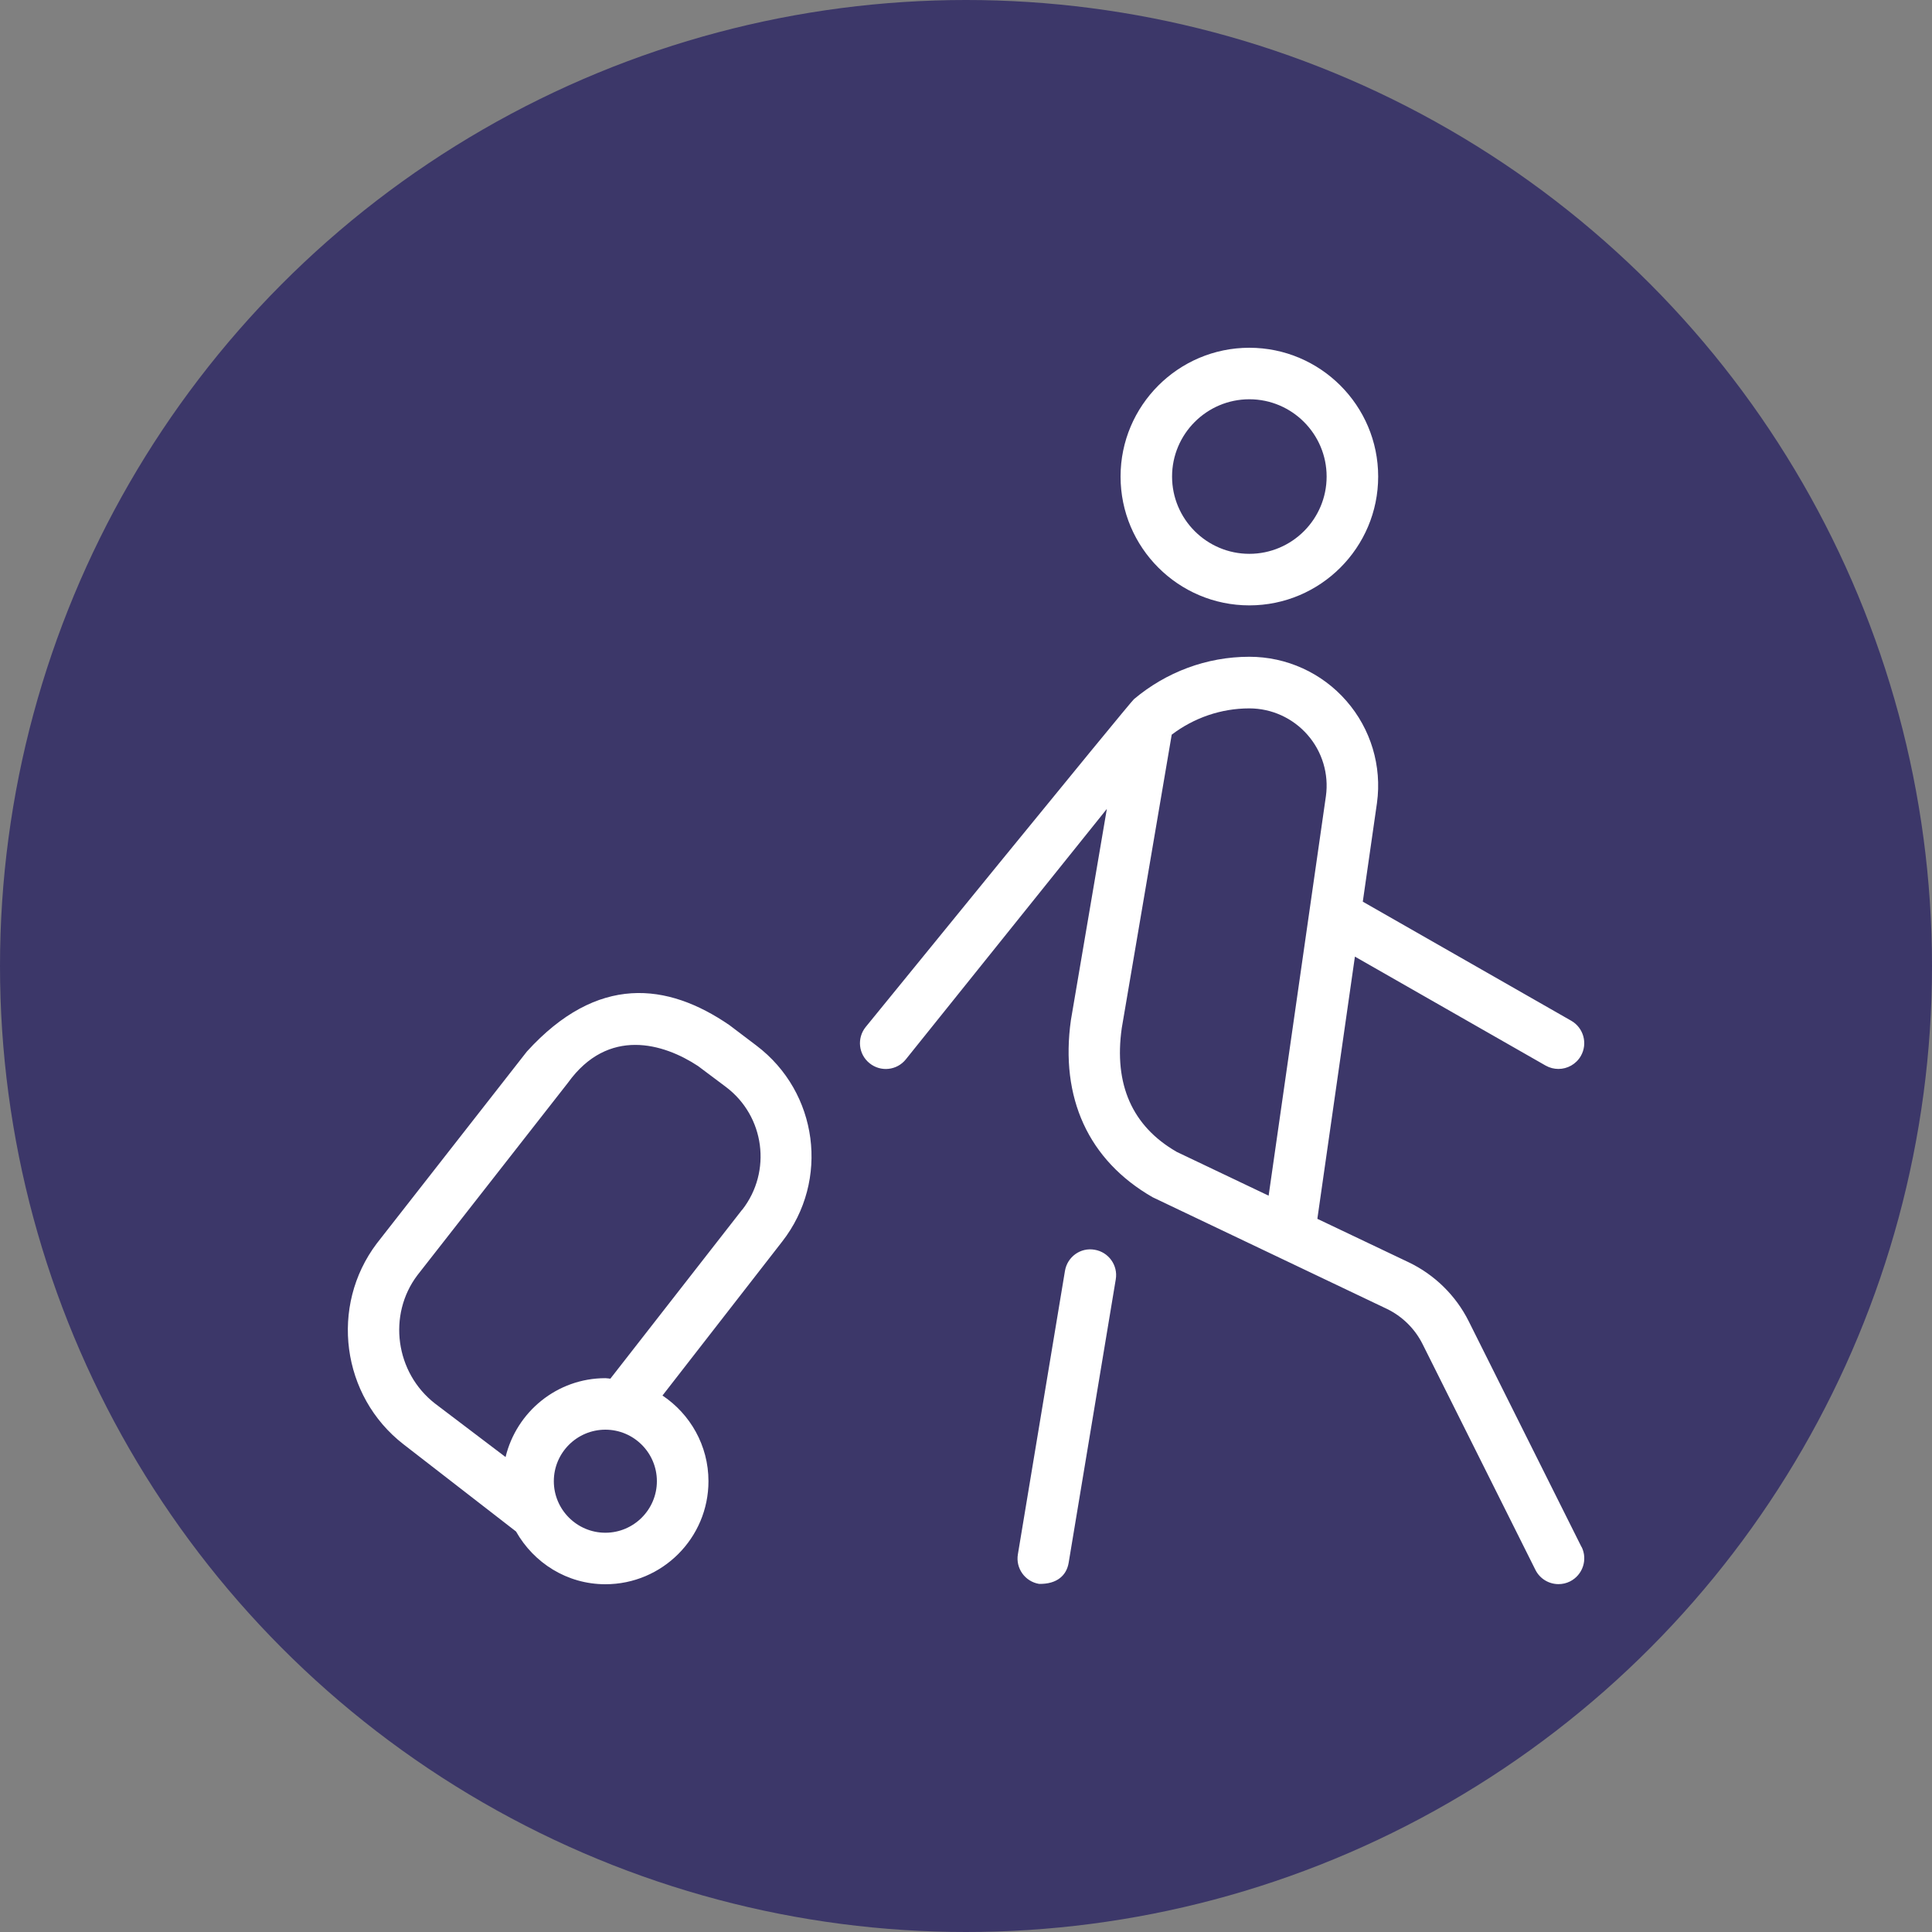
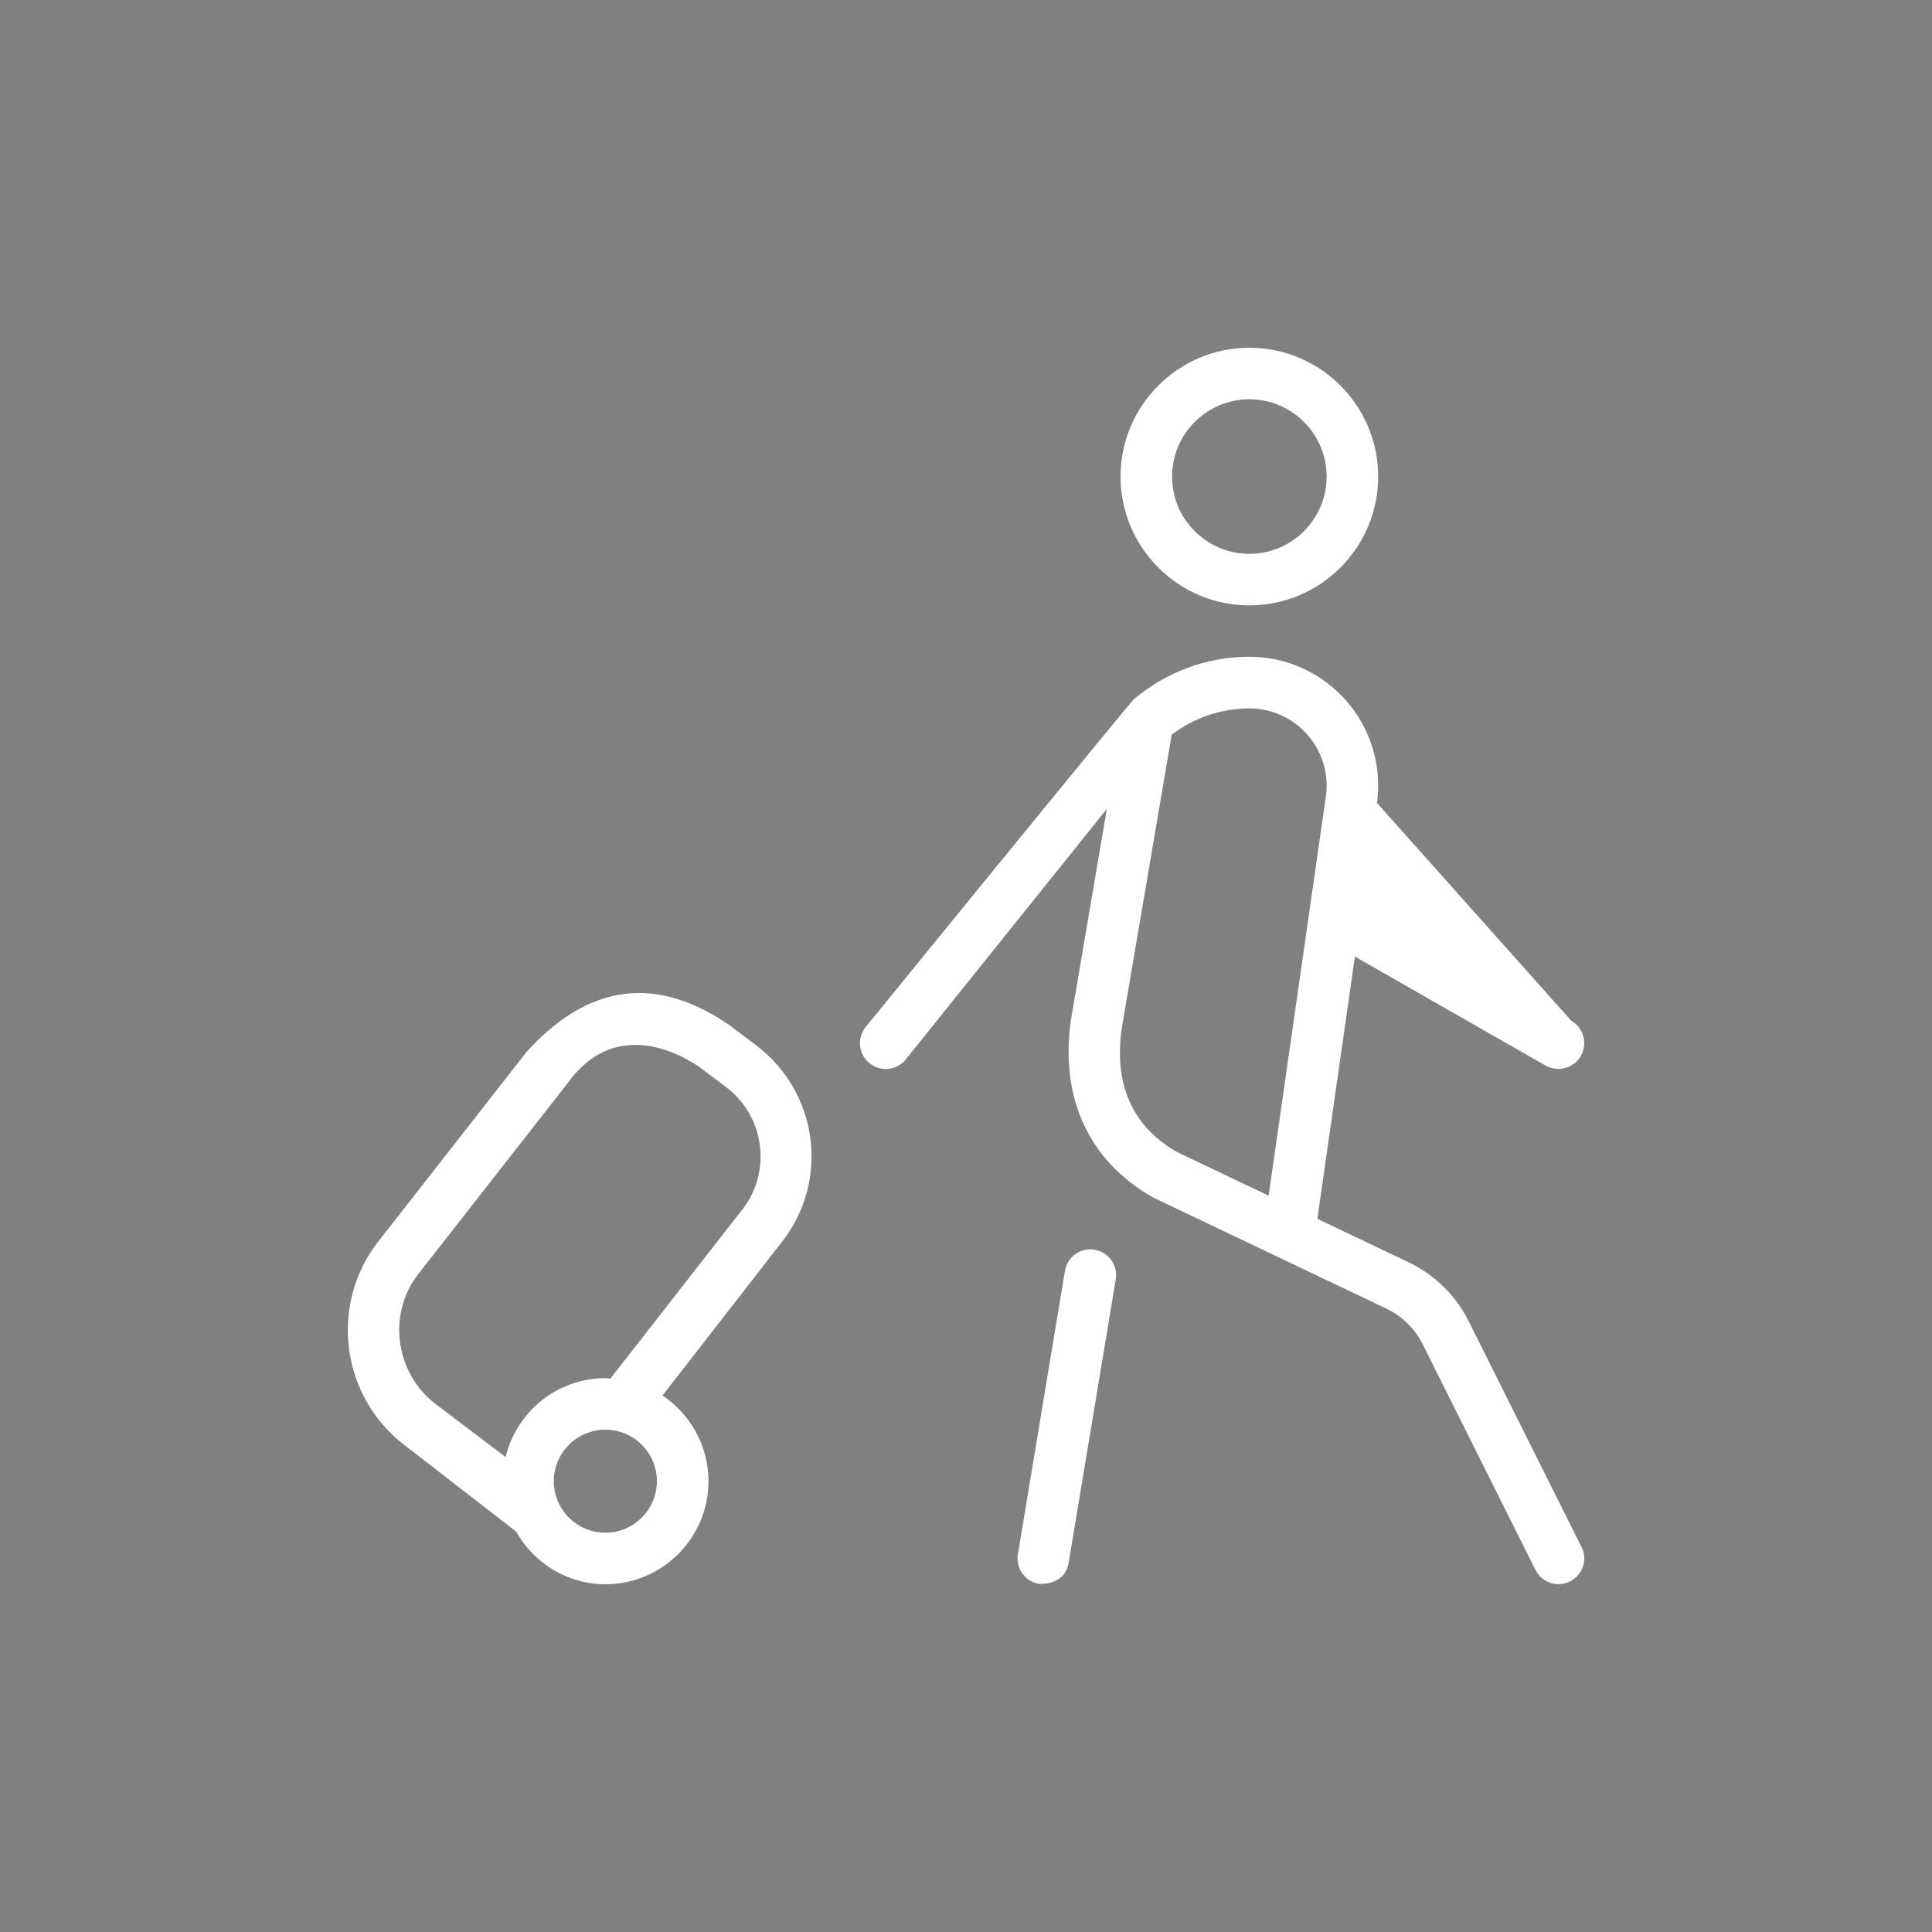
<svg xmlns="http://www.w3.org/2000/svg" width="50" height="50" viewBox="0 0 50 50" fill="none">
  <rect x="0" y="0" width="50" height="50" fill="#808080" stroke="none" />
-   <circle cx="25" cy="25" r="25" fill="#3C3769" />
  <g clip-path="url(#clip0_10996_15840)">
-     <path d="M32.333 15.667C34.171 15.667 35.667 14.172 35.667 12.333C35.667 10.495 34.171 9 32.333 9C30.496 9 29 10.495 29 12.333C29 14.172 30.496 15.667 32.333 15.667ZM32.333 10.333C33.436 10.333 34.333 11.231 34.333 12.333C34.333 13.436 33.436 14.333 32.333 14.333C31.231 14.333 30.333 13.436 30.333 12.333C30.333 11.231 31.231 10.333 32.333 10.333ZM40.929 40.035L38.007 34.188C37.676 33.527 37.125 32.988 36.459 32.669L34.093 31.543L35.065 24.757L40.001 27.577C40.105 27.636 40.22 27.664 40.332 27.664C40.564 27.664 40.788 27.543 40.912 27.328C41.095 27.008 40.984 26.601 40.664 26.417L35.269 23.335L35.636 20.78C35.767 19.827 35.477 18.863 34.844 18.139C34.211 17.413 33.296 16.997 32.333 16.997C31.223 16.997 30.179 17.396 29.348 18.093C29.268 18.145 22.403 26.58 22.403 26.58C22.172 26.868 22.217 27.287 22.505 27.517C22.793 27.749 23.212 27.704 23.443 27.416L28.645 20.935L27.715 26.399C27.431 28.407 28.164 30.027 29.829 30.984L35.887 33.871C36.287 34.063 36.616 34.385 36.815 34.783L39.737 40.629C39.855 40.863 40.089 40.997 40.335 40.997C40.435 40.997 40.536 40.975 40.632 40.927C40.961 40.761 41.095 40.361 40.931 40.032L40.929 40.035ZM30.448 29.807C29.3 29.145 28.824 28.061 29.031 26.607L30.324 19.013C30.897 18.579 31.596 18.333 32.333 18.333C32.911 18.333 33.46 18.584 33.84 19.019C34.22 19.453 34.393 20.032 34.315 20.6L32.832 30.944L30.448 29.808V29.807ZM19.577 27.06L18.88 26.532C17.275 25.429 15.463 25.205 13.636 27.213L9.752 32.179C8.527 33.799 8.835 36.131 10.441 37.377L13.355 39.635C13.813 40.445 14.672 41 15.668 41C17.139 41 18.335 39.804 18.335 38.333C18.335 37.409 17.861 36.595 17.145 36.116L20.245 32.129C21.475 30.549 21.175 28.269 19.577 27.06ZM15.667 39.667C14.932 39.667 14.333 39.069 14.333 38.333C14.333 37.597 14.932 37 15.667 37C16.401 37 17 37.597 17 38.333C17 39.069 16.401 39.667 15.667 39.667ZM19.205 31.309L15.796 35.68C15.752 35.677 15.712 35.667 15.668 35.667C14.413 35.667 13.367 36.54 13.084 37.708L11.26 36.325C10.228 35.524 10.028 34.025 10.803 33.001L14.7 28.02C15.741 26.575 17.173 27.001 18.064 27.588L18.783 28.127C19.791 28.883 19.983 30.317 19.207 31.311L19.205 31.309ZM28.876 33.109L27.657 40.443C27.603 40.768 27.359 41 26.891 40.991C26.528 40.931 26.281 40.587 26.343 40.224L27.561 32.891C27.621 32.529 27.961 32.279 28.328 32.343C28.691 32.403 28.937 32.747 28.876 33.109Z" fill="white" />
+     <path d="M32.333 15.667C34.171 15.667 35.667 14.172 35.667 12.333C35.667 10.495 34.171 9 32.333 9C30.496 9 29 10.495 29 12.333C29 14.172 30.496 15.667 32.333 15.667ZM32.333 10.333C33.436 10.333 34.333 11.231 34.333 12.333C34.333 13.436 33.436 14.333 32.333 14.333C31.231 14.333 30.333 13.436 30.333 12.333C30.333 11.231 31.231 10.333 32.333 10.333ZM40.929 40.035L38.007 34.188C37.676 33.527 37.125 32.988 36.459 32.669L34.093 31.543L35.065 24.757L40.001 27.577C40.105 27.636 40.22 27.664 40.332 27.664C40.564 27.664 40.788 27.543 40.912 27.328C41.095 27.008 40.984 26.601 40.664 26.417L35.636 20.78C35.767 19.827 35.477 18.863 34.844 18.139C34.211 17.413 33.296 16.997 32.333 16.997C31.223 16.997 30.179 17.396 29.348 18.093C29.268 18.145 22.403 26.58 22.403 26.58C22.172 26.868 22.217 27.287 22.505 27.517C22.793 27.749 23.212 27.704 23.443 27.416L28.645 20.935L27.715 26.399C27.431 28.407 28.164 30.027 29.829 30.984L35.887 33.871C36.287 34.063 36.616 34.385 36.815 34.783L39.737 40.629C39.855 40.863 40.089 40.997 40.335 40.997C40.435 40.997 40.536 40.975 40.632 40.927C40.961 40.761 41.095 40.361 40.931 40.032L40.929 40.035ZM30.448 29.807C29.3 29.145 28.824 28.061 29.031 26.607L30.324 19.013C30.897 18.579 31.596 18.333 32.333 18.333C32.911 18.333 33.46 18.584 33.84 19.019C34.22 19.453 34.393 20.032 34.315 20.6L32.832 30.944L30.448 29.808V29.807ZM19.577 27.06L18.88 26.532C17.275 25.429 15.463 25.205 13.636 27.213L9.752 32.179C8.527 33.799 8.835 36.131 10.441 37.377L13.355 39.635C13.813 40.445 14.672 41 15.668 41C17.139 41 18.335 39.804 18.335 38.333C18.335 37.409 17.861 36.595 17.145 36.116L20.245 32.129C21.475 30.549 21.175 28.269 19.577 27.06ZM15.667 39.667C14.932 39.667 14.333 39.069 14.333 38.333C14.333 37.597 14.932 37 15.667 37C16.401 37 17 37.597 17 38.333C17 39.069 16.401 39.667 15.667 39.667ZM19.205 31.309L15.796 35.68C15.752 35.677 15.712 35.667 15.668 35.667C14.413 35.667 13.367 36.54 13.084 37.708L11.26 36.325C10.228 35.524 10.028 34.025 10.803 33.001L14.7 28.02C15.741 26.575 17.173 27.001 18.064 27.588L18.783 28.127C19.791 28.883 19.983 30.317 19.207 31.311L19.205 31.309ZM28.876 33.109L27.657 40.443C27.603 40.768 27.359 41 26.891 40.991C26.528 40.931 26.281 40.587 26.343 40.224L27.561 32.891C27.621 32.529 27.961 32.279 28.328 32.343C28.691 32.403 28.937 32.747 28.876 33.109Z" fill="white" />
  </g>
  <defs>
    <clipPath id="clip0_10996_15840">
      <rect width="32" height="32" fill="white" transform="translate(9 9)" />
    </clipPath>
  </defs>
</svg>